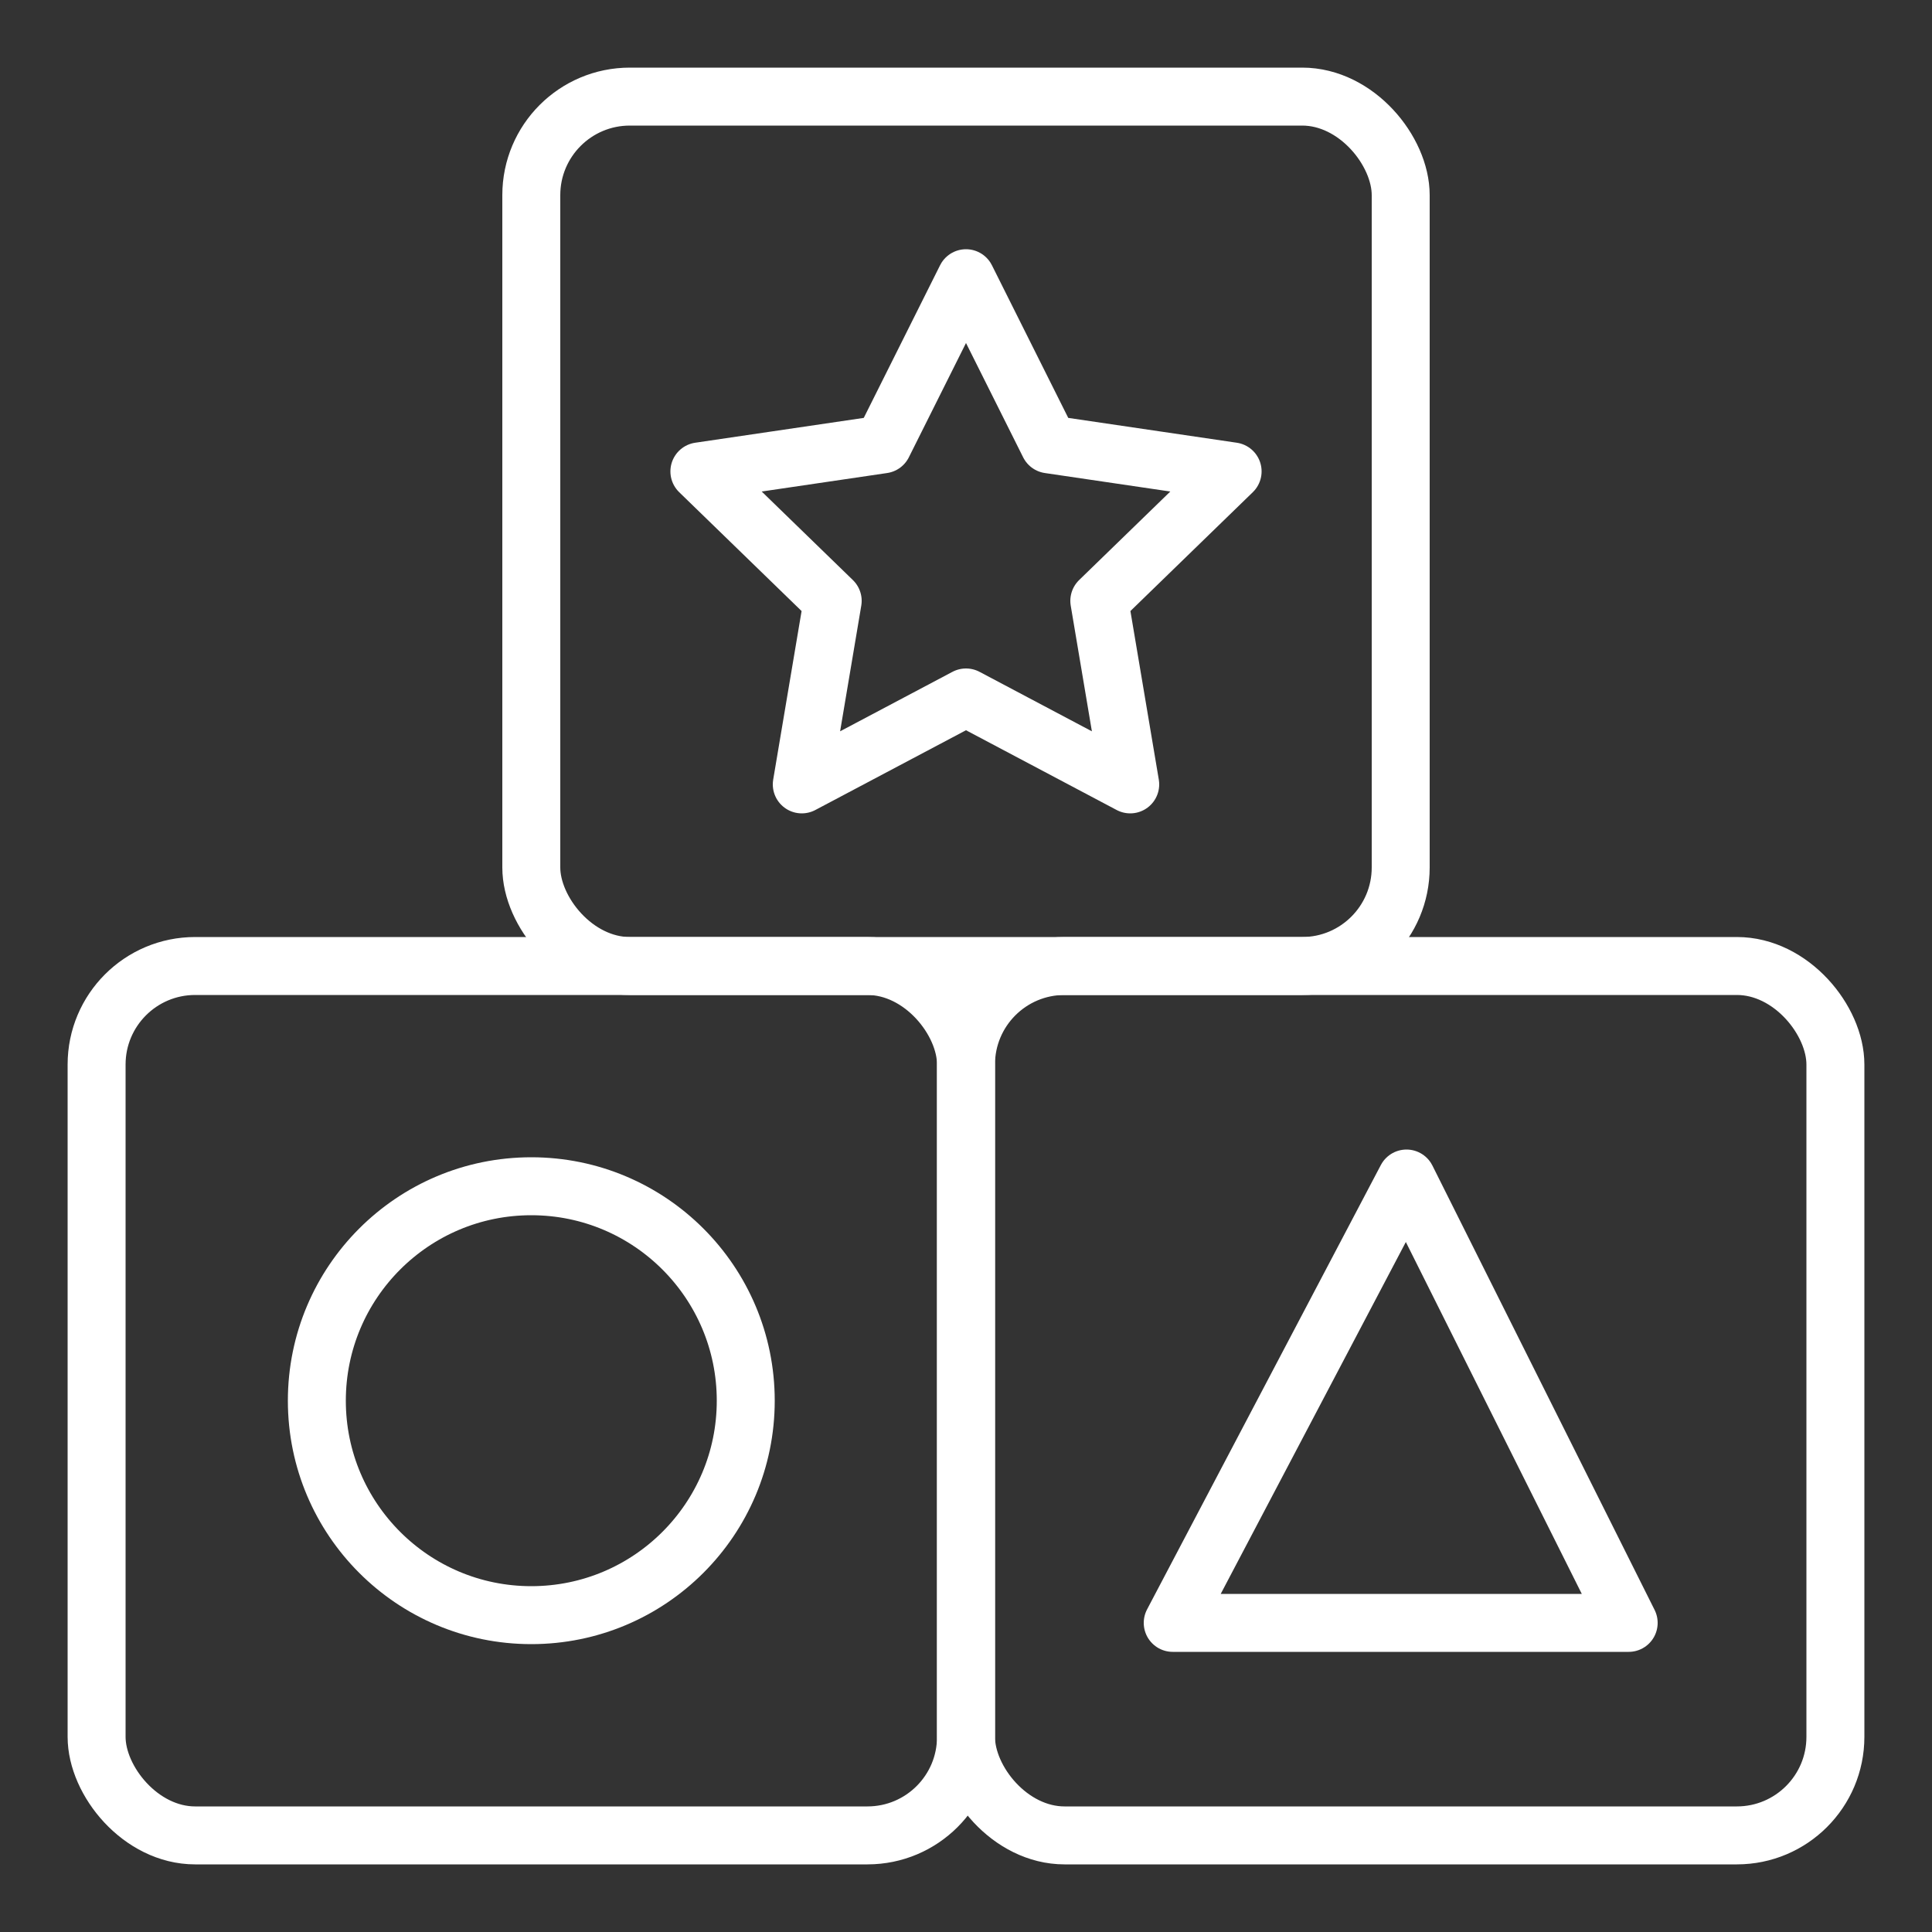
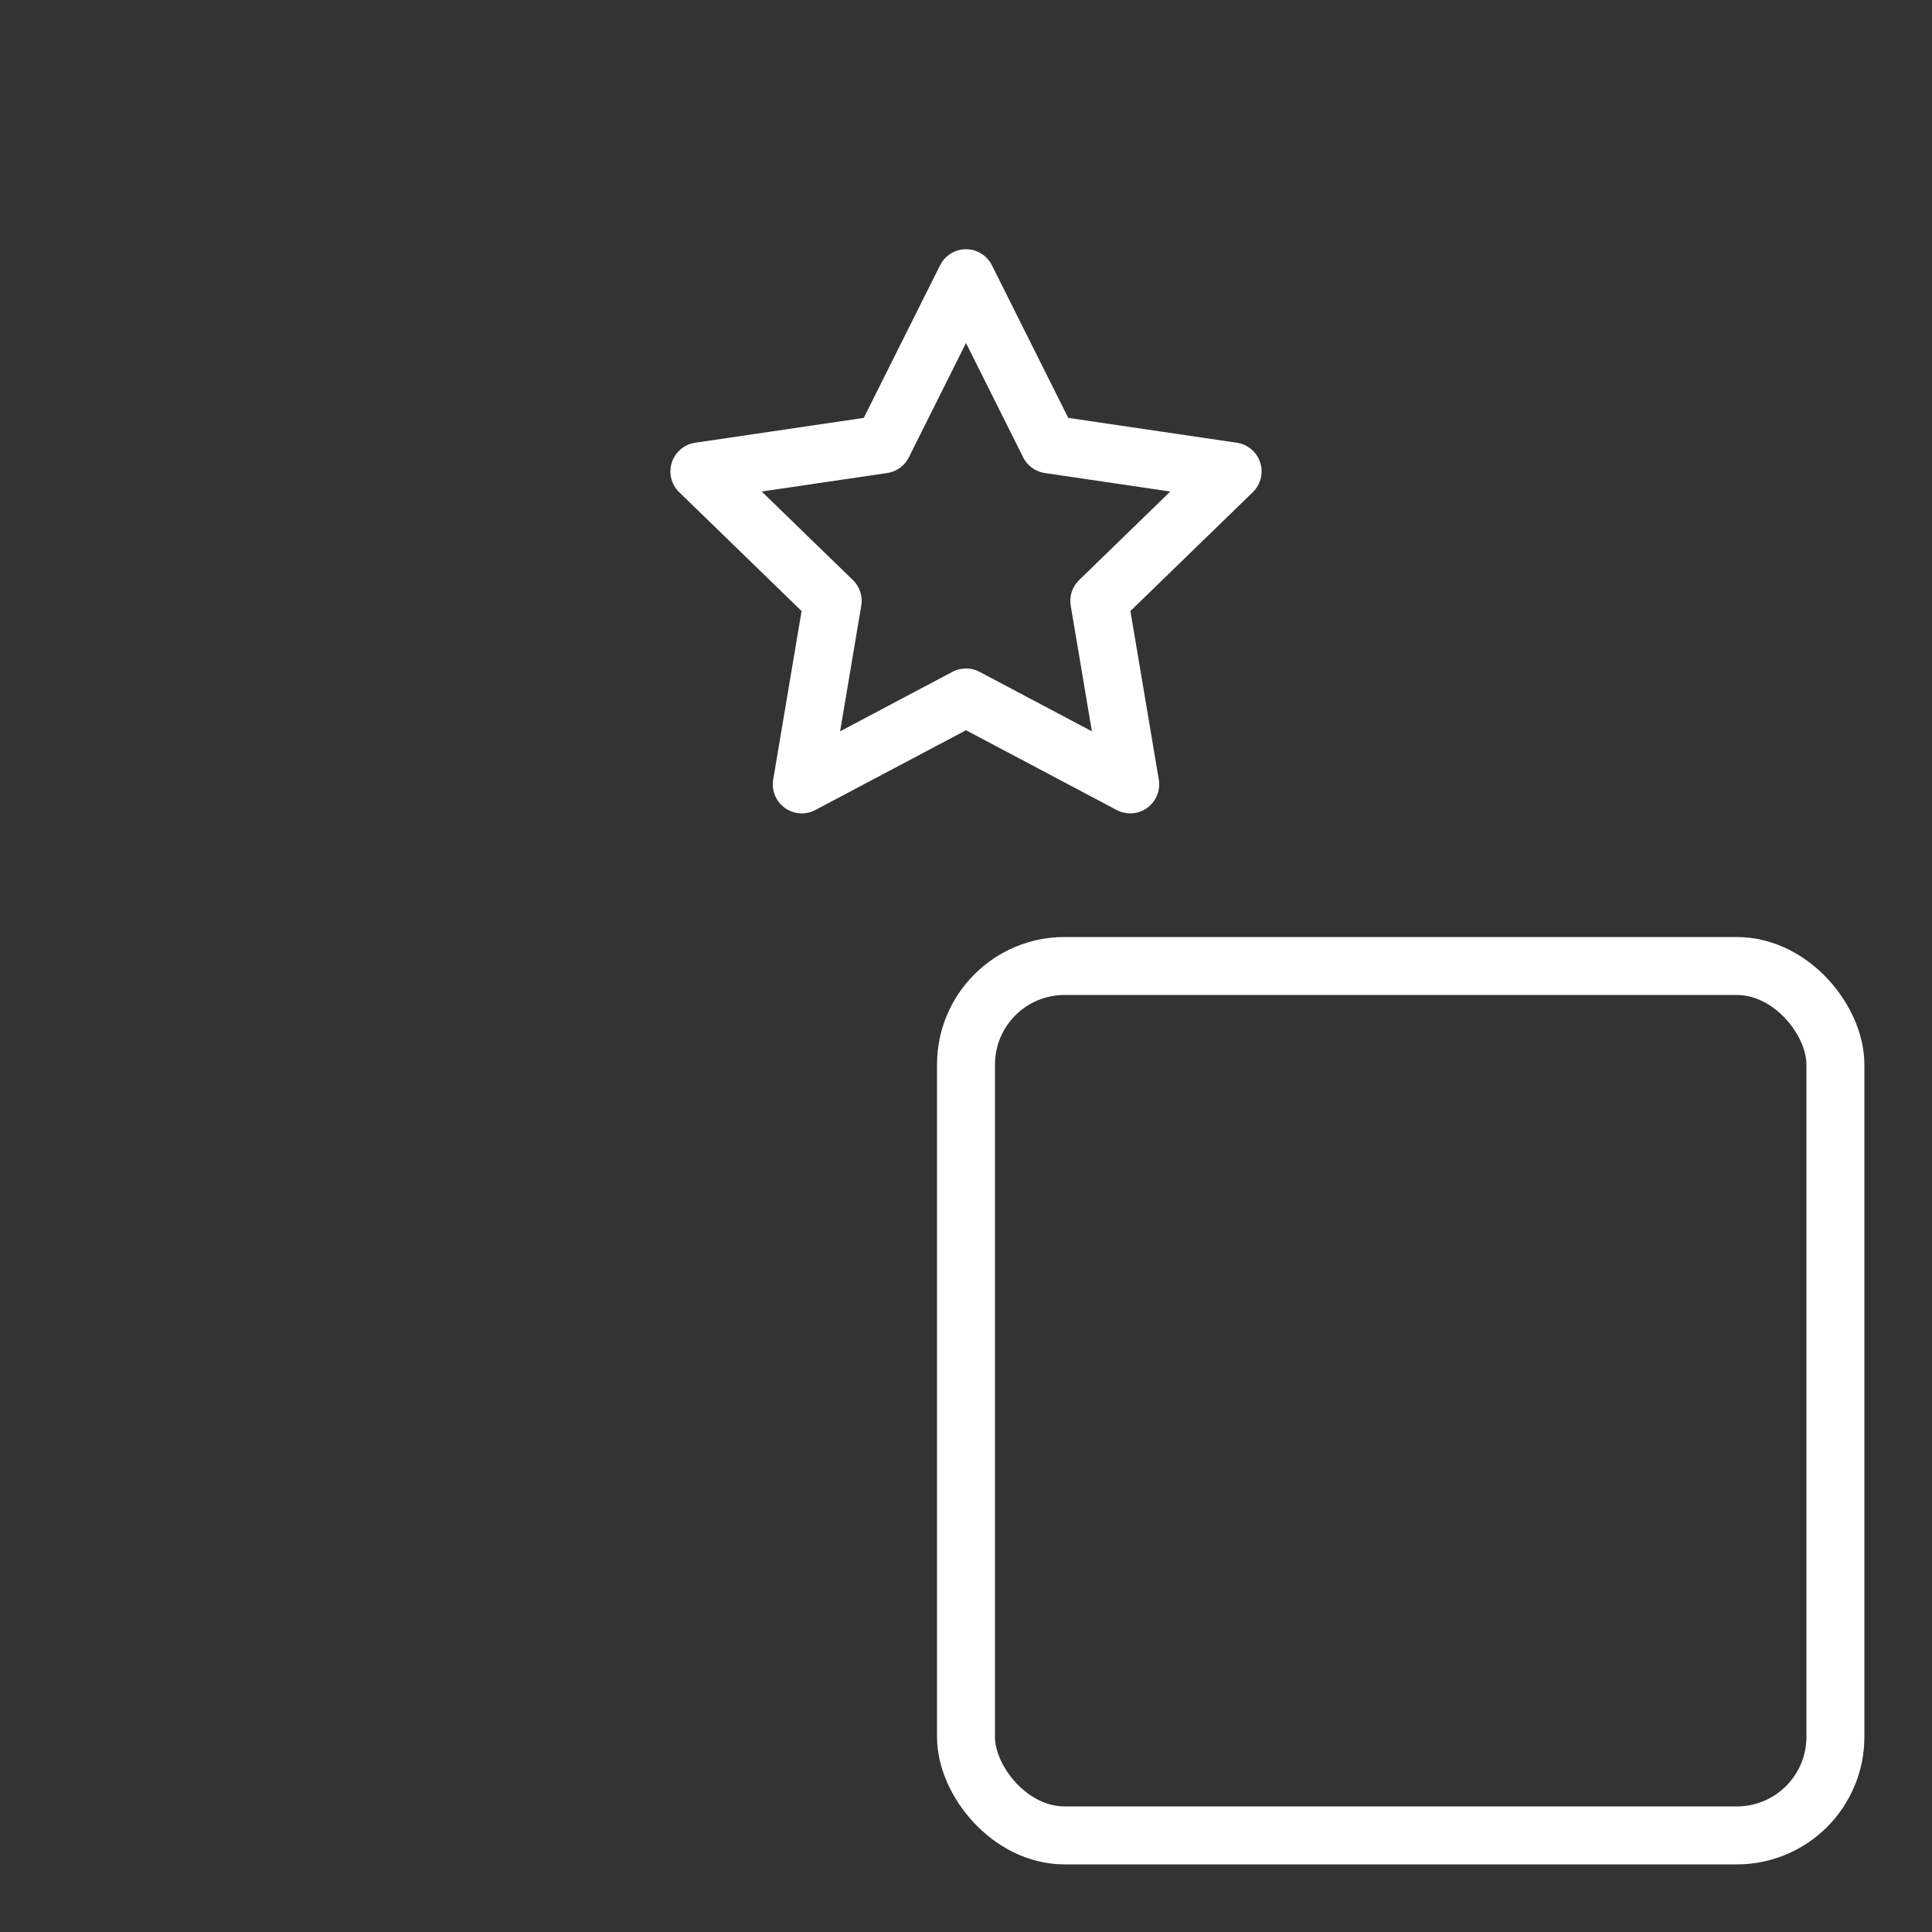
<svg xmlns="http://www.w3.org/2000/svg" id="Capa_1" viewBox="0 0 10 10">
  <rect x="0" y="0" width="10" height="10" fill="#333333" stroke="none" />
  <defs>
    <style>.cls-1{fill:none;stroke:#fff;stroke-linecap:round;stroke-linejoin:round;stroke-width:.3px;}</style>
  </defs>
-   <circle class="cls-1" cx="2.75" cy="7.25" r="1.11" />
  <polygon class="cls-1" points="5 1.44 5.43 2.3 6.38 2.44 5.69 3.11 5.85 4.06 5 3.61 4.15 4.06 4.31 3.11 3.62 2.44 4.57 2.3 5 1.44" />
-   <polygon class="cls-1" points="8.43 8.4 6.07 8.4 7.28 6.1 8.43 8.4" />
-   <rect class="cls-1" x="2.75" y=".5" width="4.5" height="4.5" rx=".51" ry=".51" />
-   <rect class="cls-1" x=".5" y="5" width="4.5" height="4.5" rx=".51" ry=".51" />
  <rect class="cls-1" x="5" y="5" width="4.5" height="4.5" rx=".51" ry=".51" />
</svg>